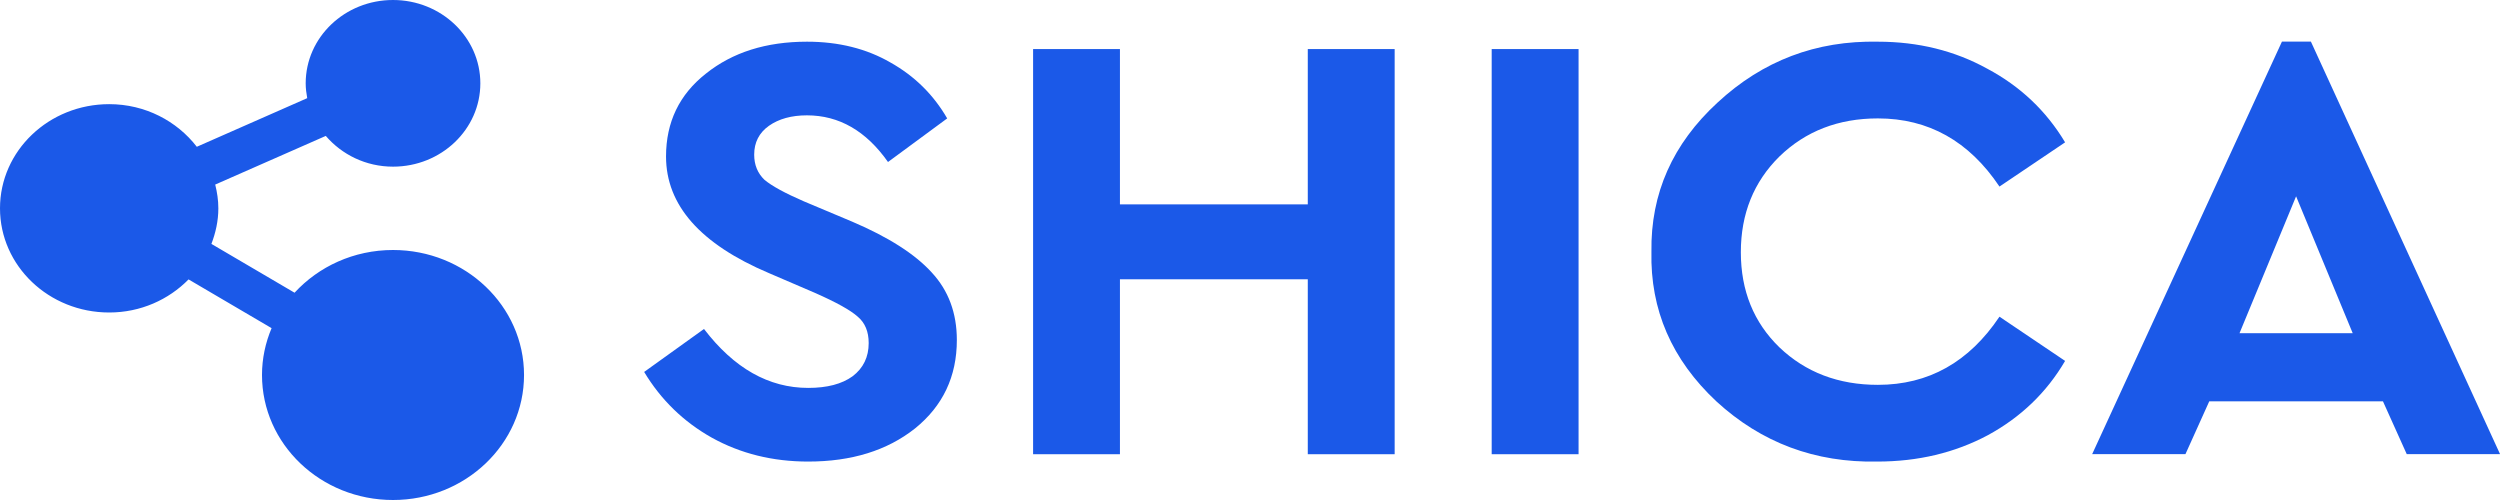
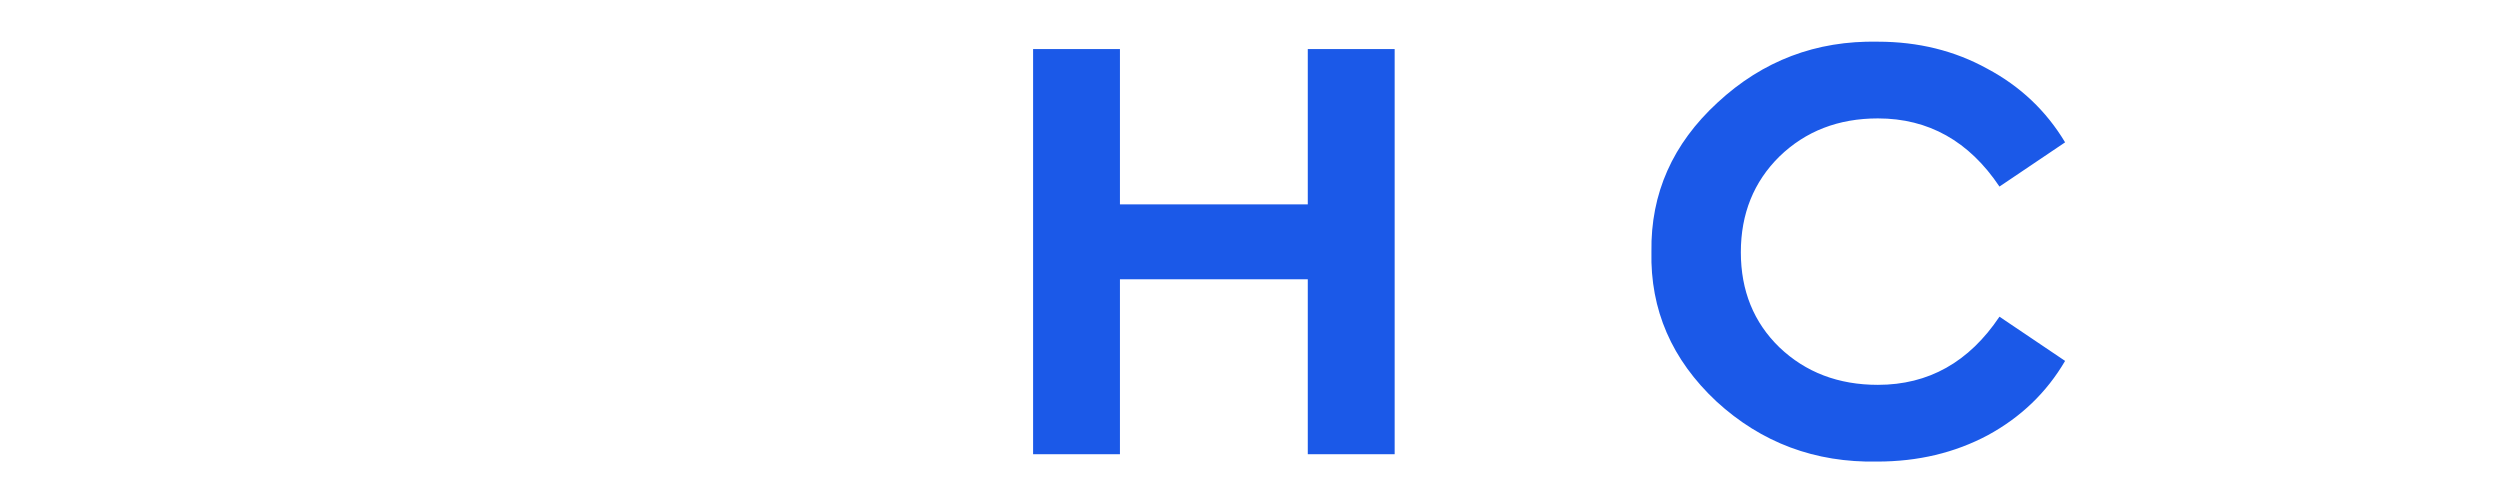
<svg xmlns="http://www.w3.org/2000/svg" width="80" height="16" viewBox="0 0 80 16" fill="none">
-   <path d="M77.016 14.533L76.255 12.843H70.696L69.934 14.533H66.949L73.022 1.332H73.949L80.002 14.533H77.016ZM75.287 10.663L73.475 6.282L71.664 10.663H75.287Z" fill="#1B59E8" />
  <path d="M52.846 8.052C52.818 6.192 53.525 4.601 54.966 3.278C56.407 1.943 58.116 1.294 60.092 1.334C61.382 1.334 62.549 1.622 63.592 2.198C64.649 2.761 65.479 3.547 66.083 4.555L63.983 5.97C63.009 4.516 61.712 3.789 60.092 3.789C58.83 3.789 57.78 4.195 56.942 5.007C56.119 5.819 55.707 6.841 55.707 8.072C55.707 9.303 56.119 10.318 56.942 11.116C57.78 11.915 58.83 12.315 60.092 12.315C61.712 12.315 63.009 11.588 63.983 10.134L66.083 11.549C65.493 12.557 64.67 13.349 63.613 13.925C62.556 14.489 61.376 14.77 60.072 14.77C58.082 14.809 56.366 14.168 54.925 12.845C53.497 11.509 52.804 9.912 52.846 8.052Z" fill="#1B59E8" />
-   <path d="M47.734 14.535V1.57H50.514V14.535H47.734Z" fill="#1B59E8" />
  <path d="M33.059 14.535V1.57H35.838V6.54H41.849V1.57H44.629V14.535H41.849V8.937H35.838V14.535H33.059Z" fill="#1B59E8" />
-   <path d="M20.613 11.902L22.528 10.527C23.489 11.784 24.6 12.413 25.863 12.413C26.467 12.413 26.941 12.289 27.284 12.04C27.627 11.778 27.798 11.424 27.798 10.979C27.798 10.613 27.682 10.331 27.448 10.134C27.215 9.925 26.755 9.67 26.069 9.368L24.607 8.74C22.411 7.81 21.313 6.566 21.313 5.007C21.313 3.907 21.739 3.023 22.59 2.355C23.441 1.674 24.518 1.334 25.822 1.334C26.838 1.334 27.73 1.557 28.498 2.002C29.267 2.434 29.871 3.03 30.31 3.789L28.416 5.184C27.716 4.189 26.851 3.691 25.822 3.691C25.328 3.691 24.923 3.803 24.607 4.025C24.292 4.248 24.134 4.556 24.134 4.948C24.134 5.276 24.244 5.544 24.463 5.754C24.697 5.95 25.115 6.179 25.719 6.441L27.263 7.09C28.43 7.587 29.281 8.131 29.816 8.72C30.351 9.296 30.619 10.017 30.619 10.881C30.619 12.046 30.173 12.989 29.281 13.71C28.389 14.417 27.249 14.77 25.863 14.77C24.724 14.77 23.695 14.515 22.775 14.004C21.869 13.494 21.149 12.793 20.613 11.902Z" fill="#1B59E8" />
  <g clip-path="url(#clip0_1747_2748)">
-     <path d="M12.576 8C11.319 8 10.194 8.531 9.426 9.367L6.765 7.805C6.901 7.448 6.987 7.068 6.987 6.667C6.987 6.404 6.948 6.152 6.887 5.906L10.425 4.349C10.937 4.945 11.705 5.333 12.577 5.333C14.119 5.333 15.371 4.139 15.371 2.667C15.371 1.194 14.119 0 12.576 0C11.033 0 9.782 1.194 9.782 2.667C9.782 2.829 9.803 2.986 9.831 3.141L6.298 4.697C5.662 3.874 4.647 3.333 3.494 3.333C1.564 3.333 0 4.825 0 6.667C0 8.508 1.564 10 3.494 10C4.498 10 5.397 9.59 6.034 8.941L8.691 10.501C8.495 10.965 8.384 11.469 8.384 12C8.384 14.21 10.261 16 12.576 16C14.891 16 16.769 14.21 16.769 12C16.769 9.79 14.891 8 12.576 8Z" fill="#1B59E8" />
-   </g>
+     </g>
  <defs>
    <clipPath id="clip0_1747_2748">
      <rect width="16.769" height="16" fill="white" />
    </clipPath>
  </defs>
</svg>